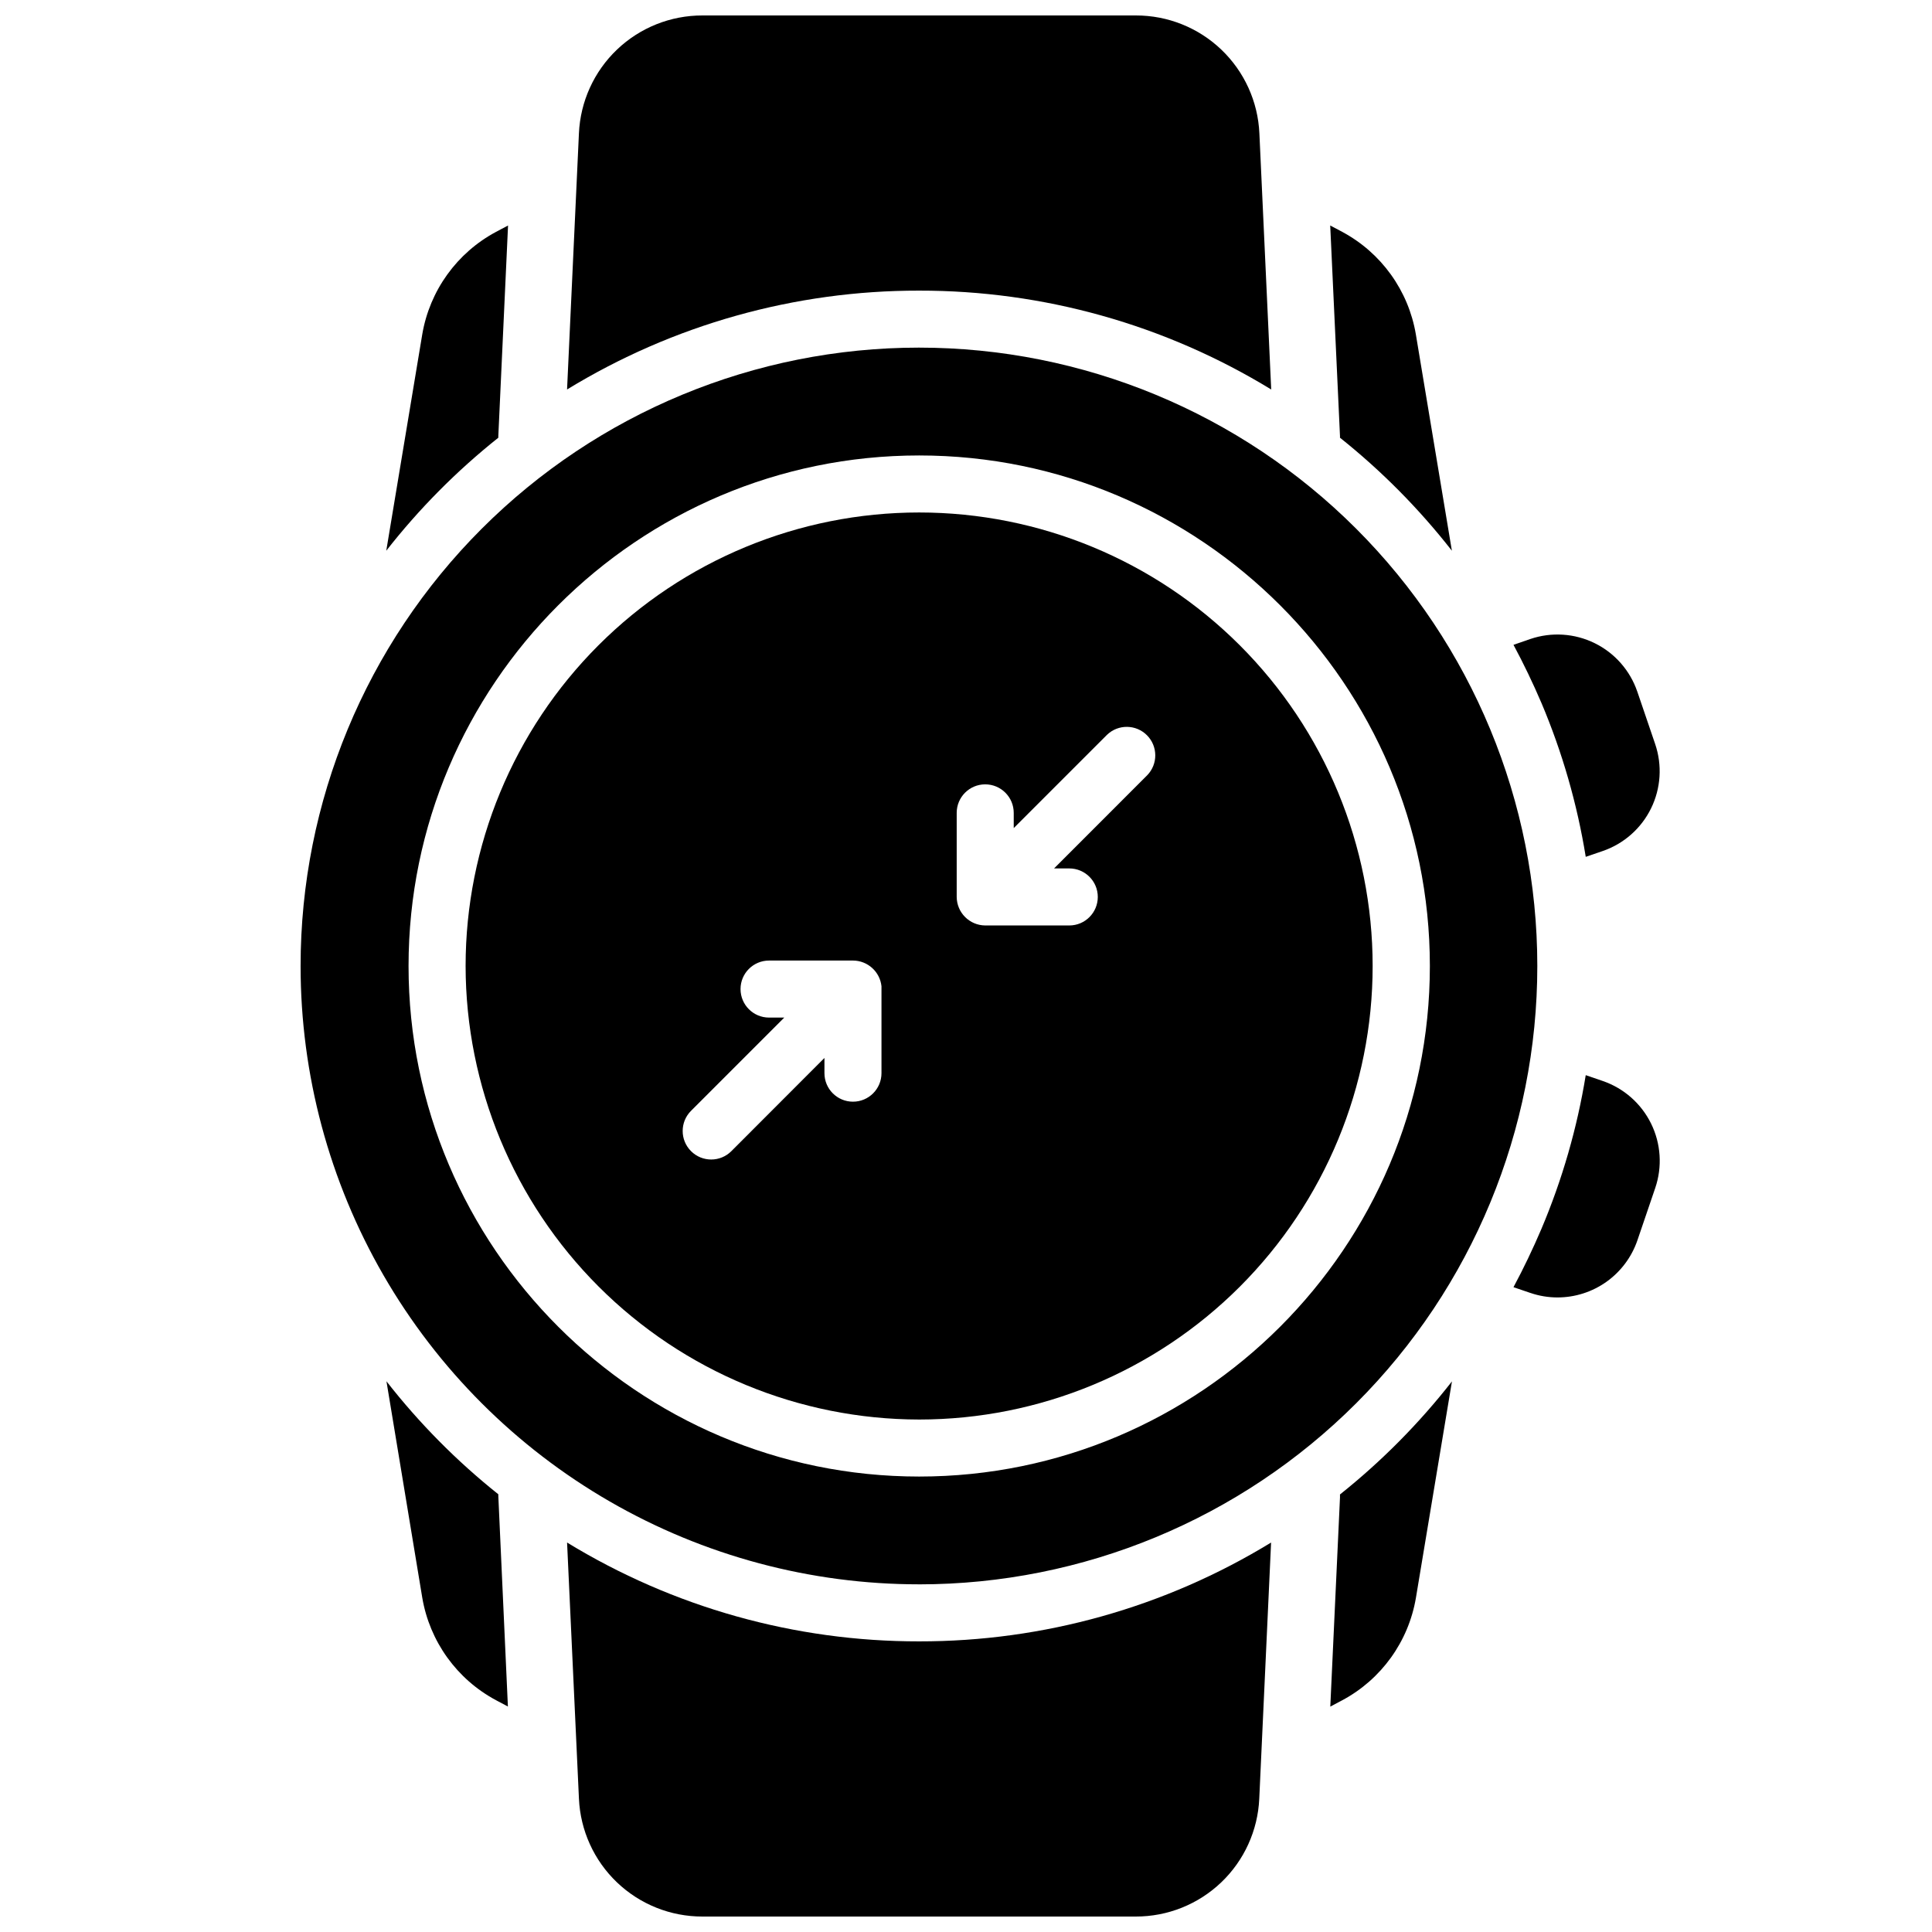
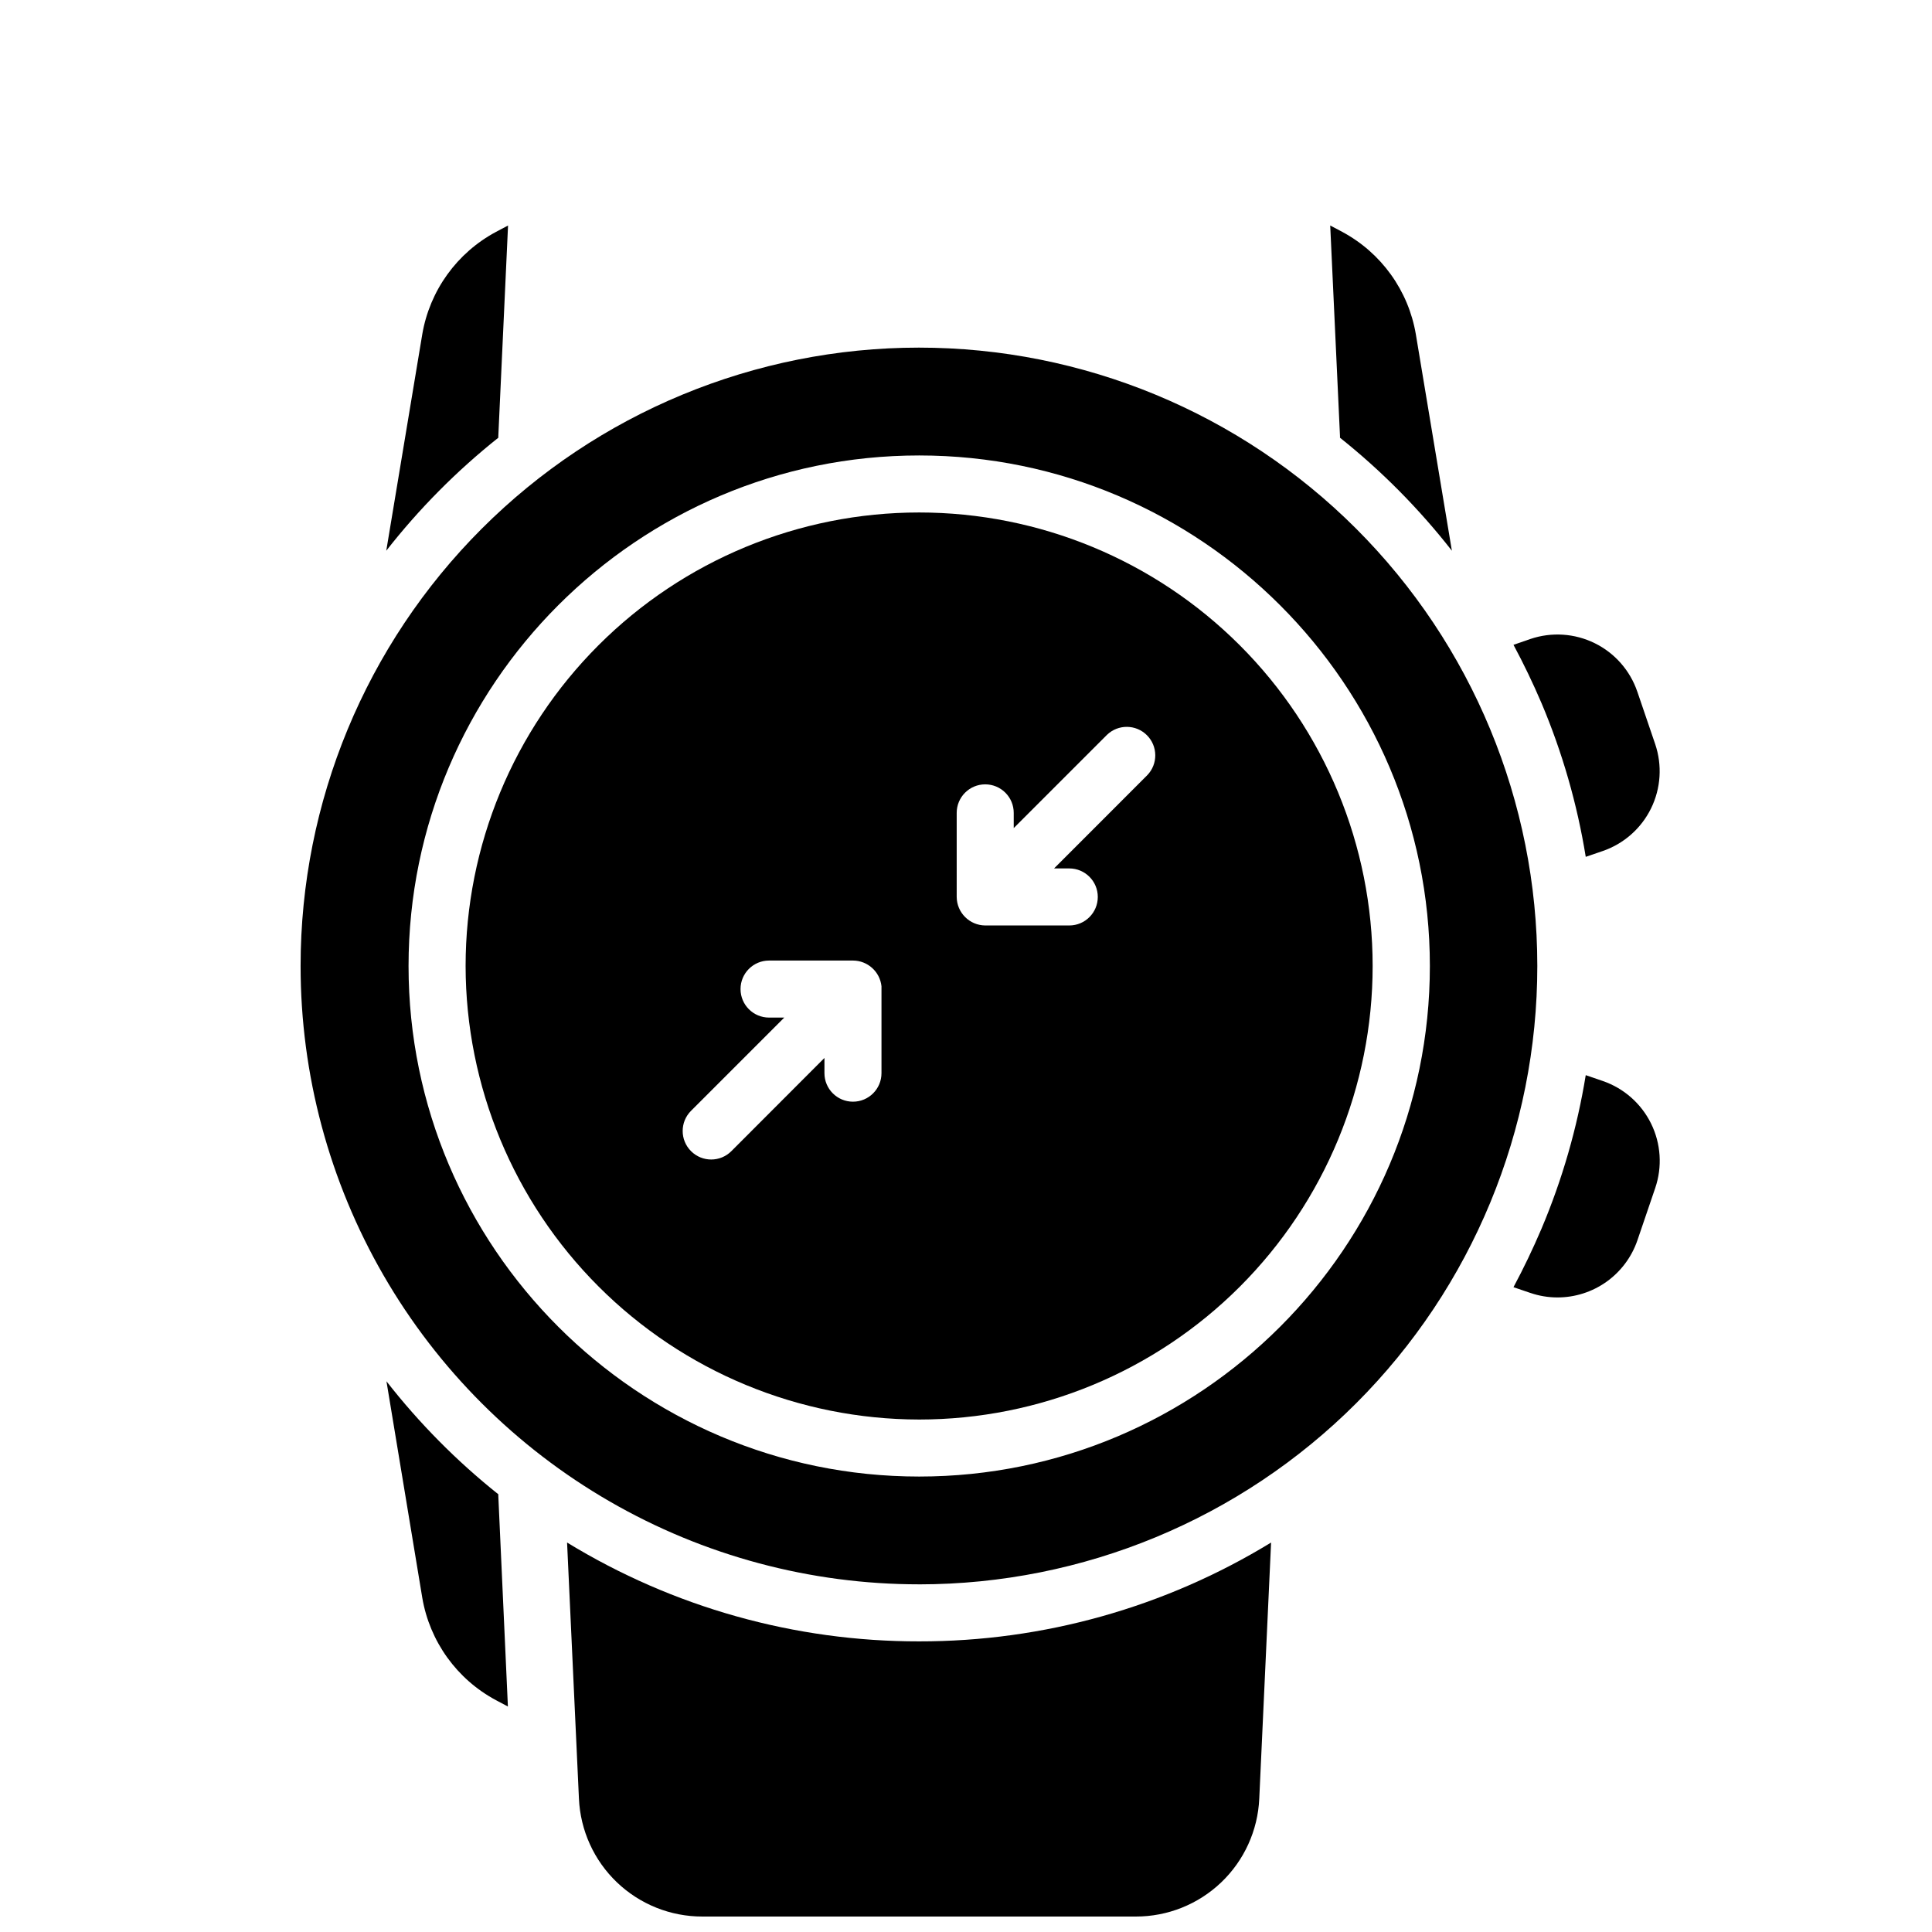
<svg xmlns="http://www.w3.org/2000/svg" width="800px" height="800px" version="1.1" viewBox="144 144 512 512">
  <defs>
    <clipPath id="b">
      <path d="m294 148.09h187v99.906h-187z" />
    </clipPath>
    <clipPath id="a">
      <path d="m294 552h187v99.902h-187z" />
    </clipPath>
  </defs>
  <path d="m387.59 563.87c43.457-0.012 85.129-17.289 115.85-48.027 30.723-30.734 47.977-72.418 47.965-115.88-0.008-43.457-17.277-85.133-48.012-115.86-30.734-30.727-72.414-47.984-115.88-47.98-43.457 0.004-85.133 17.273-115.86 48.004-30.73 30.73-47.992 72.406-47.992 115.87 0 28.77 7.574 57.031 21.965 81.949 14.387 24.914 35.082 45.602 60 59.98 24.918 14.379 53.184 21.945 81.957 21.938zm0-299.17c74.602 0 135.34 60.738 135.34 135.3 0 74.562-60.742 135.3-135.34 135.3-74.605 0-135.32-60.738-135.32-135.3 0-74.566 60.699-135.3 135.32-135.3z" />
  <path d="m387.59 520.19c31.875-0.004 62.441-12.668 84.98-35.207 22.539-22.543 35.199-53.113 35.195-84.988 0-31.875-12.664-62.445-35.203-84.984-22.543-22.539-53.113-35.199-84.988-35.199-31.875 0.004-62.445 12.664-84.984 35.203-22.539 22.543-35.199 53.109-35.199 84.988 0.035 31.863 12.711 62.414 35.246 84.945 22.535 22.535 53.086 35.207 84.953 35.242zm9.945-160.77c0-4.176 3.383-7.559 7.555-7.559 4.176 0 7.559 3.383 7.559 7.559v4.031l24.707-24.707c2.965-2.863 7.68-2.82 10.594 0.098 2.914 2.914 2.953 7.629 0.086 10.594l-24.695 24.707h4.031c4.172 0 7.555 3.383 7.555 7.555 0 4.176-3.383 7.559-7.555 7.559h-22.281c-4.164-0.035-7.527-3.402-7.555-7.566zm-70.402 78.957 24.707-24.707h-4.031c-4.176 0-7.559-3.383-7.559-7.559 0-4.172 3.383-7.555 7.559-7.555h22.266c3.875 0.027 7.113 2.957 7.527 6.809v0.754 22.281c0 4.176-3.383 7.559-7.555 7.559-4.176 0-7.559-3.383-7.559-7.559v-4.031l-24.668 24.699c-2.949 2.953-7.738 2.953-10.688 0-2.953-2.953-2.953-7.738 0-10.691z" />
  <g clip-path="url(#b)">
-     <path d="m387.59 221.02c32.918-0.047 65.211 9.023 93.293 26.199l-3.133-67.887c-0.379-8.418-3.992-16.363-10.09-22.184-6.094-5.82-14.199-9.062-22.629-9.051h-114.87c-8.43-0.02-16.543 3.219-22.645 9.039-6.102 5.82-9.715 13.773-10.094 22.195l-3.144 67.883v0.004c28.09-17.18 60.383-26.246 93.309-26.199z" />
-   </g>
+     </g>
  <g clip-path="url(#a)">
    <path d="m387.59 578.98c-32.926 0.047-65.219-9.02-93.309-26.195l3.144 67.883c0.379 8.418 3.988 16.363 10.082 22.184 6.094 5.82 14.199 9.062 22.625 9.051h114.87c8.426 0.012 16.531-3.231 22.629-9.051 6.094-5.816 9.707-13.766 10.086-22.184l3.133-67.883h0.004c-28.086 17.176-60.375 26.242-93.297 26.195z" />
  </g>
  <path d="m564.24 371.07 4.473-1.531c5.602-1.918 10.215-5.981 12.828-11.297 2.609-5.316 3.004-11.453 1.098-17.059l-4.734-13.895h-0.004c-1.914-5.606-5.973-10.227-11.289-12.84-5.316-2.613-11.453-3.012-17.062-1.105l-4.457 1.543c2.688 5.012 5.16 10.156 7.418 15.438v-0.004c5.523 13.066 9.461 26.746 11.73 40.75z" />
  <path d="m568.71 430.46-4.473-1.531c-2.277 14.004-6.223 27.684-11.75 40.75-2.246 5.273-4.711 10.418-7.398 15.438l4.473 1.523 0.004-0.004c2.316 0.797 4.746 1.199 7.195 1.199 4.66-0.004 9.203-1.461 12.996-4.168 3.793-2.711 6.648-6.535 8.164-10.945l4.734-13.895c1.91-5.613 1.512-11.75-1.102-17.07-2.617-5.316-7.234-9.383-12.844-11.297z" />
  <path d="m499.11 260c11.02 8.789 20.973 18.84 29.652 29.945l-9.551-57.363c-1.965-11.582-9.172-21.602-19.527-27.145l-3.164-1.684 2.59 55.801z" />
-   <path d="m499.11 540v0.855l-2.57 55.418 3.164-1.684v0.004c10.355-5.543 17.566-15.562 19.527-27.145l9.551-57.363c-8.68 11.105-18.633 21.156-29.652 29.945z" />
  <path d="m276.06 540c-11.02-8.785-20.969-18.836-29.645-29.945l9.492 57.363c1.965 11.578 9.172 21.598 19.527 27.145l3.164 1.684-2.539-55.801v-0.445z" />
  <path d="m276.06 260v-0.441l2.578-55.801-3.164 1.684v-0.004c-10.367 5.535-17.594 15.559-19.566 27.145l-9.543 57.363c8.691-11.109 18.656-21.16 29.695-29.945z" />
</svg>